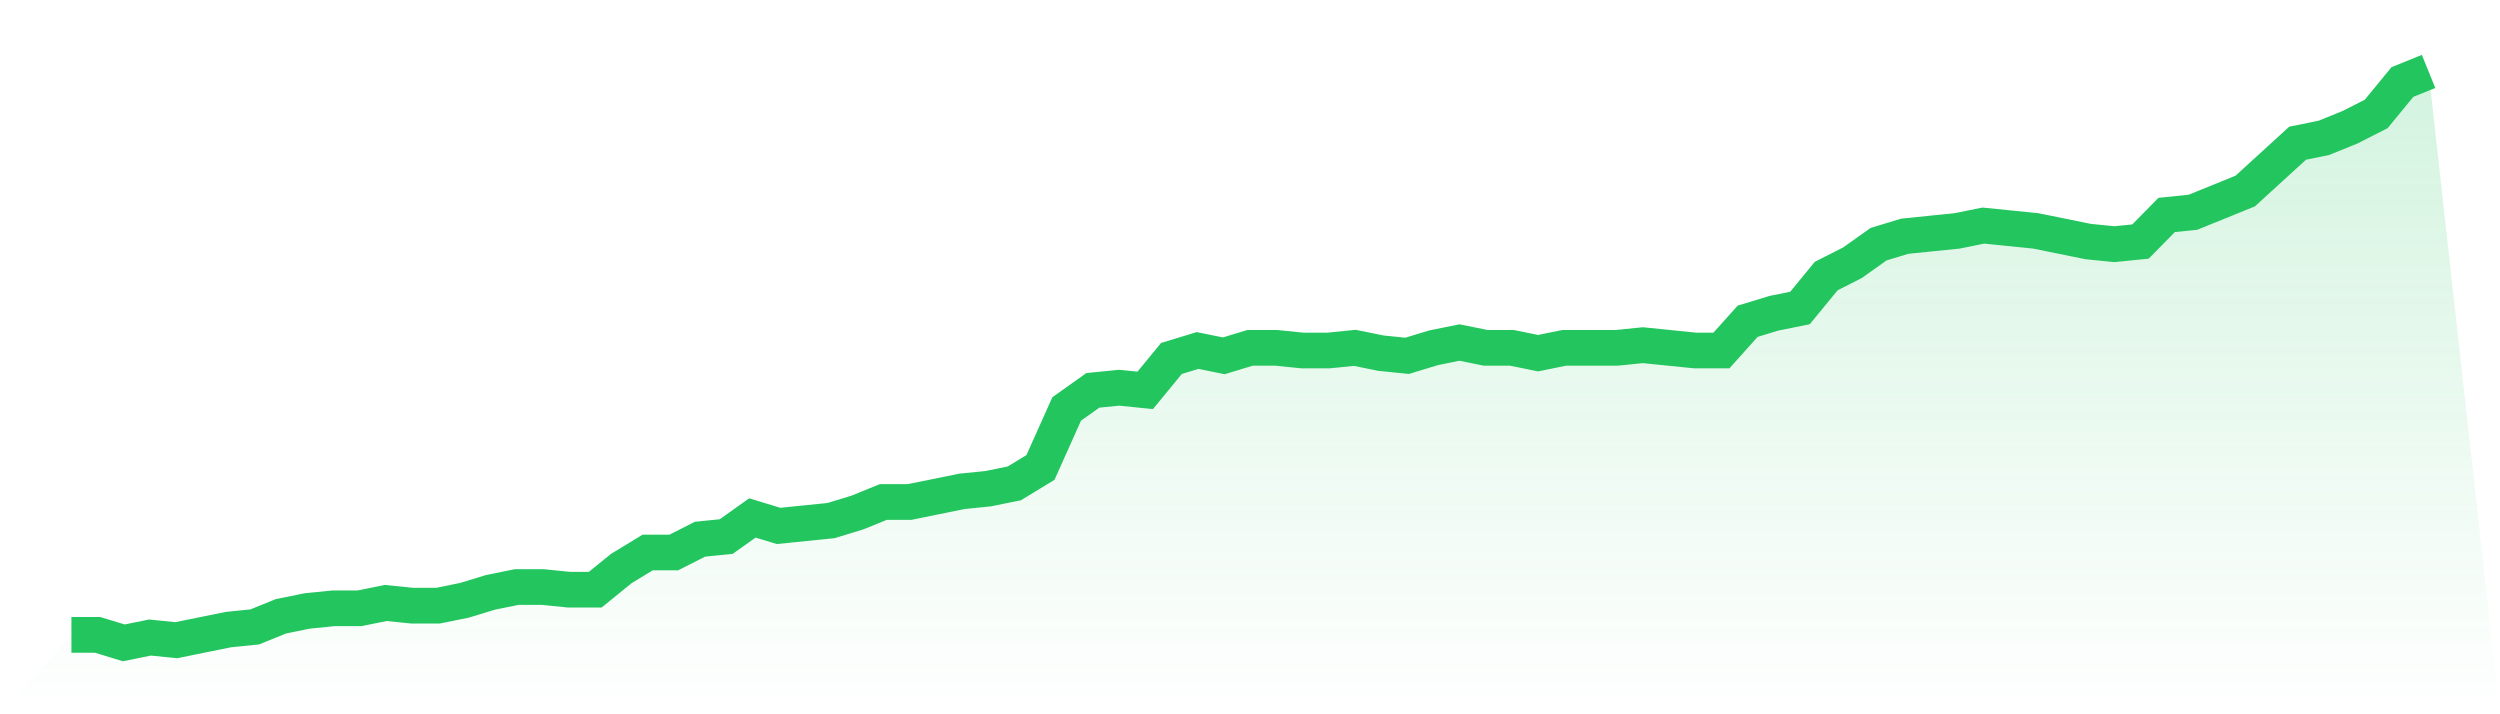
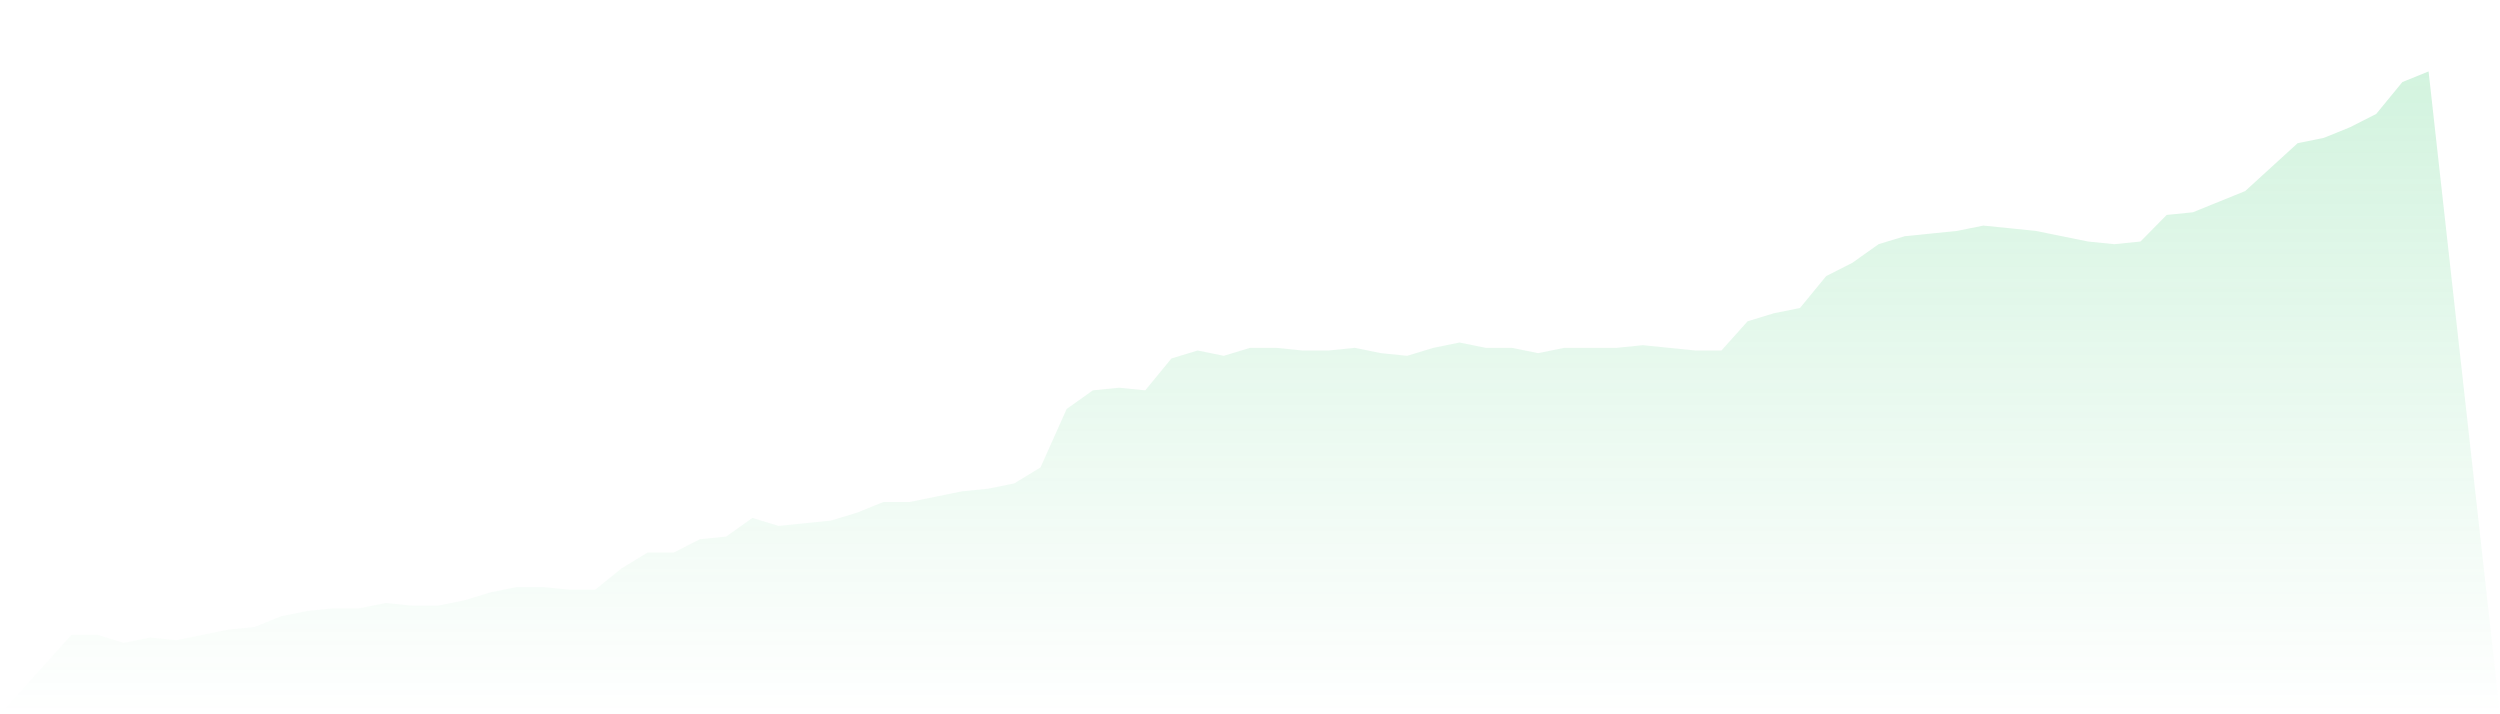
<svg xmlns="http://www.w3.org/2000/svg" viewBox="0 0 140 40">
  <defs>
    <linearGradient id="gradient" x1="0" x2="0" y1="0" y2="1">
      <stop offset="0%" stop-color="#22c55e" stop-opacity="0.2" />
      <stop offset="100%" stop-color="#22c55e" stop-opacity="0" />
    </linearGradient>
  </defs>
  <path d="M4,35.553 L4,35.553 L5.467,35.553 L6.933,36 L8.4,35.702 L9.867,35.851 L11.333,35.553 L12.8,35.256 L14.267,35.107 L15.733,34.512 L17.2,34.214 L18.667,34.065 L20.133,34.065 L21.6,33.767 L23.067,33.916 L24.533,33.916 L26,33.619 L27.467,33.172 L28.933,32.874 L30.4,32.874 L31.867,33.023 L33.333,33.023 L34.8,31.833 L36.267,30.94 L37.733,30.94 L39.2,30.195 L40.667,30.047 L42.133,29.005 L43.6,29.451 L45.067,29.302 L46.533,29.153 L48,28.707 L49.467,28.112 L50.933,28.112 L52.4,27.814 L53.867,27.516 L55.333,27.367 L56.8,27.07 L58.267,26.177 L59.733,22.902 L61.2,21.86 L62.667,21.712 L64.133,21.86 L65.6,20.074 L67.067,19.628 L68.533,19.926 L70,19.479 L71.467,19.479 L72.933,19.628 L74.4,19.628 L75.867,19.479 L77.333,19.777 L78.8,19.926 L80.267,19.479 L81.733,19.181 L83.2,19.479 L84.667,19.479 L86.133,19.777 L87.6,19.479 L89.067,19.479 L90.533,19.479 L92,19.33 L93.467,19.479 L94.933,19.628 L96.4,19.628 L97.867,17.991 L99.333,17.544 L100.8,17.247 L102.267,15.46 L103.733,14.716 L105.2,13.674 L106.667,13.228 L108.133,13.079 L109.6,12.93 L111.067,12.633 L112.533,12.781 L114,12.93 L115.467,13.228 L116.933,13.526 L118.4,13.674 L119.867,13.526 L121.333,12.037 L122.8,11.888 L124.267,11.293 L125.733,10.698 L127.2,9.358 L128.667,8.019 L130.133,7.721 L131.6,7.126 L133.067,6.381 L134.533,4.595 L136,4 L140,40 L0,40 z" fill="url(#gradient)" />
-   <path d="M4,35.553 L4,35.553 L5.467,35.553 L6.933,36 L8.4,35.702 L9.867,35.851 L11.333,35.553 L12.8,35.256 L14.267,35.107 L15.733,34.512 L17.2,34.214 L18.667,34.065 L20.133,34.065 L21.6,33.767 L23.067,33.916 L24.533,33.916 L26,33.619 L27.467,33.172 L28.933,32.874 L30.4,32.874 L31.867,33.023 L33.333,33.023 L34.8,31.833 L36.267,30.94 L37.733,30.94 L39.2,30.195 L40.667,30.047 L42.133,29.005 L43.6,29.451 L45.067,29.302 L46.533,29.153 L48,28.707 L49.467,28.112 L50.933,28.112 L52.4,27.814 L53.867,27.516 L55.333,27.367 L56.8,27.07 L58.267,26.177 L59.733,22.902 L61.2,21.86 L62.667,21.712 L64.133,21.86 L65.6,20.074 L67.067,19.628 L68.533,19.926 L70,19.479 L71.467,19.479 L72.933,19.628 L74.4,19.628 L75.867,19.479 L77.333,19.777 L78.8,19.926 L80.267,19.479 L81.733,19.181 L83.2,19.479 L84.667,19.479 L86.133,19.777 L87.6,19.479 L89.067,19.479 L90.533,19.479 L92,19.33 L93.467,19.479 L94.933,19.628 L96.4,19.628 L97.867,17.991 L99.333,17.544 L100.8,17.247 L102.267,15.46 L103.733,14.716 L105.2,13.674 L106.667,13.228 L108.133,13.079 L109.6,12.93 L111.067,12.633 L112.533,12.781 L114,12.93 L115.467,13.228 L116.933,13.526 L118.4,13.674 L119.867,13.526 L121.333,12.037 L122.8,11.888 L124.267,11.293 L125.733,10.698 L127.2,9.358 L128.667,8.019 L130.133,7.721 L131.6,7.126 L133.067,6.381 L134.533,4.595 L136,4" fill="none" stroke="#22c55e" stroke-width="2" />
</svg>